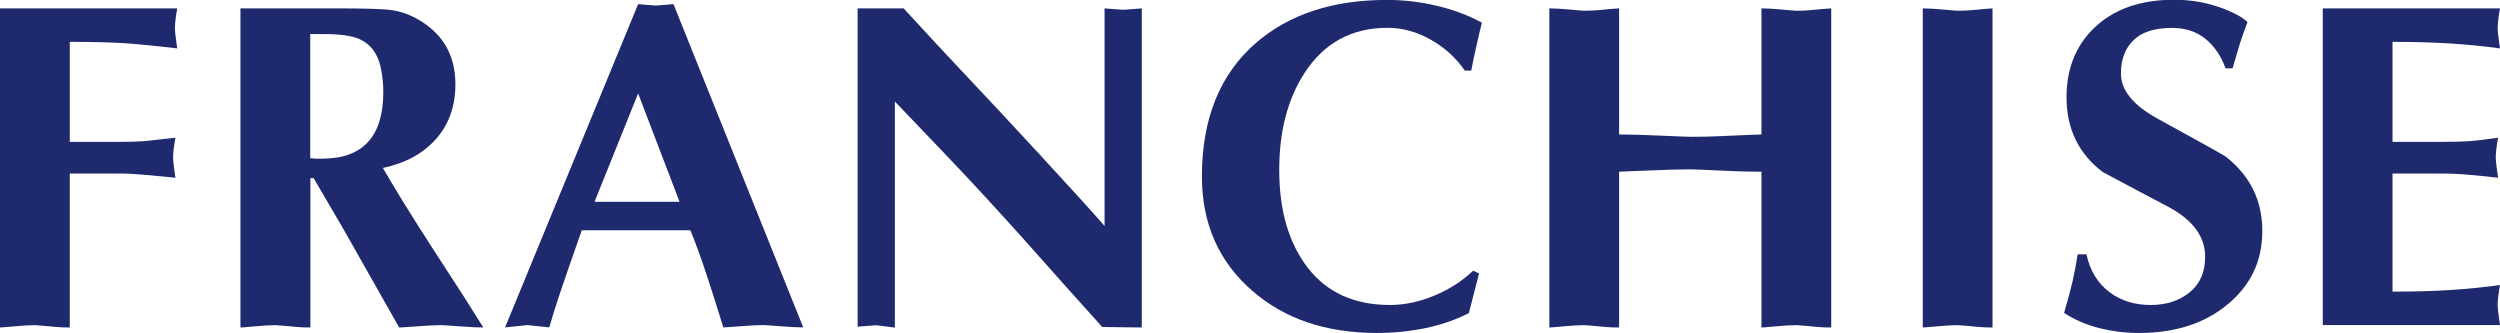
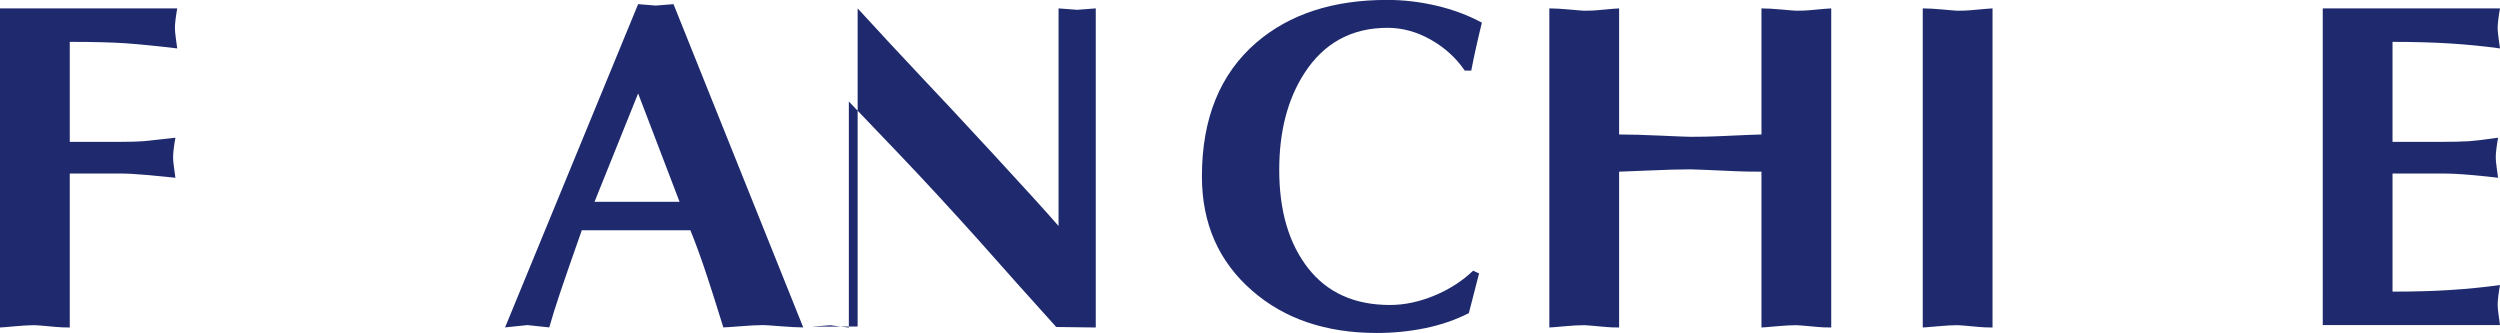
<svg xmlns="http://www.w3.org/2000/svg" id="Layer_1" data-name="Layer 1" viewBox="0 0 301 40.1">
  <defs>
    <style>
      .cls-1 {
        fill: #1f2a6e;
      }
    </style>
  </defs>
  <path class="cls-1" d="M8.4,20.89v18.54c-.64,0-1.16-.02-1.57-.06-1.61-.15-2.48-.22-2.63-.22-.64,0-1.46.05-2.46.14-1.01.09-1.59.14-1.74.14V1.01h21.34c-.08.41-.14.84-.2,1.29-.06.45-.08.82-.08,1.12,0,.26.04.65.11,1.18.07.52.13.93.17,1.23-2.5-.3-4.57-.5-6.22-.62-1.64-.11-3.88-.17-6.72-.17v12.04h5.94c1.31,0,2.29-.03,2.94-.08.65-.06,1.93-.2,3.84-.42-.08.41-.14.84-.2,1.29-.06.45-.08.82-.08,1.12,0,.26.04.65.11,1.18.07.52.13.93.17,1.23-1.16-.11-2.33-.22-3.53-.34-1.2-.11-2.3-.17-3.3-.17h-5.88Z" />
-   <path class="cls-1" d="M28.95,39.42V1.01h11.93c2.58,0,4.46.05,5.66.14,1.19.09,2.33.42,3.42.98,3.25,1.72,4.87,4.39,4.87,8.01,0,2.65-.78,4.85-2.35,6.61-1.57,1.76-3.7,2.91-6.38,3.47,1.46,2.54,3.49,5.82,6.1,9.86,1.75,2.69,3.02,4.65,3.81,5.88l2.18,3.47c-.71,0-1.67-.05-2.88-.14-1.21-.09-1.95-.14-2.21-.14-.71,0-1.67.05-2.88.14-1.21.09-1.93.14-2.16.14l-6.66-11.76-3.64-6.22h-.39v17.98c-.64,0-1.16-.02-1.57-.06-1.61-.15-2.48-.22-2.63-.22-.63,0-1.46.05-2.46.14-1.01.09-1.59.14-1.74.14ZM37.35,4.09v14.95c.26.04.5.06.73.06h.73c4.89,0,7.34-2.68,7.34-8.03,0-.89-.09-1.82-.28-2.79-.34-1.75-1.2-2.94-2.58-3.57-.93-.41-2.37-.61-4.31-.61h-1.62Z" />
  <path class="cls-1" d="M83.1,27.72h-13.05c-1.2,3.39-2.06,5.89-2.6,7.49-.54,1.6-.98,3.01-1.32,4.21l-2.63-.28-2.69.28L76.83.5l2.13.17,2.13-.17,15.62,38.92c-.67,0-1.59-.05-2.74-.14-1.16-.09-1.85-.14-2.07-.14-.67,0-1.59.05-2.74.14-1.16.09-1.85.14-2.07.14-.82-2.65-1.46-4.65-1.9-5.99-.71-2.17-1.4-4.07-2.07-5.71ZM71.58,24.3h10.24l-4.99-13.05-5.25,13.05Z" />
-   <path class="cls-1" d="M103.26,39.31V1.01h5.54c2.46,2.69,5.13,5.56,8.01,8.62,1.6,1.68,4.34,4.61,8.2,8.79,3.86,4.18,6.52,7.11,7.98,8.79V1.01l2.24.17,2.24-.17v38.42l-4.76-.06c-3.17-3.51-6.33-7.04-9.46-10.58-3.29-3.66-6.42-7.06-9.41-10.19l-6.1-6.38v27.22l-2.24-.28-2.24.17Z" />
+   <path class="cls-1" d="M103.26,39.31V1.01c2.46,2.69,5.13,5.56,8.01,8.62,1.6,1.68,4.34,4.61,8.2,8.79,3.86,4.18,6.52,7.11,7.98,8.79V1.01l2.24.17,2.24-.17v38.42l-4.76-.06c-3.17-3.51-6.33-7.04-9.46-10.58-3.29-3.66-6.42-7.06-9.41-10.19l-6.1-6.38v27.22l-2.24-.28-2.24.17Z" />
  <path class="cls-1" d="M177.35,32.59l.73.33-1.23,4.78c-1.61.82-3.36,1.42-5.26,1.81s-3.85.58-5.82.58c-6.12,0-11.13-1.7-15.01-5.09-4.03-3.5-6.05-8.09-6.05-13.76,0-6.97,2.18-12.34,6.55-16.11,3.99-3.43,9.24-5.14,15.74-5.14,1.98,0,3.97.23,5.96.7,2,.47,3.82,1.15,5.46,2.04-.19.75-.4,1.65-.64,2.72-.24,1.06-.46,2.08-.64,3.05h-.78c-1.05-1.53-2.41-2.77-4.09-3.72-1.68-.95-3.42-1.43-5.21-1.43-4.33,0-7.67,1.83-10.02,5.48-2.02,3.13-3.02,7.01-3.02,11.63,0,4.92,1.16,8.86,3.47,11.82,2.31,2.96,5.6,4.44,9.86,4.44,1.75,0,3.54-.38,5.35-1.13,1.81-.75,3.37-1.76,4.68-3.01Z" />
  <path class="cls-1" d="M186.54,39.42V1.01c.63,0,1.46.05,2.46.14,1.01.09,1.59.14,1.74.14.63,0,1.16-.02,1.57-.06,1.6-.15,2.48-.22,2.63-.22v15.18c1.31,0,2.98.05,5.01.14,2.03.09,3.22.14,3.56.14,1.31,0,2.37-.02,3.19-.06,3.29-.15,5.08-.22,5.38-.22V1.01c.63,0,1.46.05,2.46.14,1.01.09,1.59.14,1.74.14.63,0,1.16-.02,1.57-.06,1.6-.15,2.48-.22,2.63-.22v38.42c-.64,0-1.16-.02-1.57-.06-1.61-.15-2.48-.22-2.63-.22-.64,0-1.46.05-2.46.14-1.01.09-1.59.14-1.74.14v-18.76c-1.31,0-2.37-.02-3.19-.06-3.25-.15-5.04-.22-5.38-.22-1.31,0-2.99.05-5.04.14-2.05.09-3.23.14-3.53.14v18.76c-.64,0-1.16-.02-1.57-.06-1.61-.15-2.48-.22-2.63-.22-.63,0-1.46.05-2.46.14-1.01.09-1.59.14-1.74.14Z" />
  <path class="cls-1" d="M231.5,39.42V1.01c.63,0,1.46.05,2.46.14,1.01.09,1.59.14,1.74.14.63,0,1.16-.02,1.57-.06,1.6-.15,2.48-.22,2.63-.22v38.42c-.63,0-1.16-.02-1.57-.06-1.61-.15-2.48-.22-2.63-.22-.64,0-1.46.05-2.46.14-1.01.09-1.59.14-1.74.14Z" />
-   <path class="cls-1" d="M268.8,8.23h-.84c-.56-1.53-1.38-2.72-2.46-3.58-1.08-.86-2.41-1.29-3.98-1.29-2.09,0-3.64.49-4.65,1.48-1.01.99-1.51,2.32-1.51,4,0,2.01,1.46,3.82,4.37,5.42,5.3,2.91,8.04,4.44,8.23,4.58,2.95,2.31,4.42,5.29,4.42,8.95s-1.38,6.52-4.14,8.83c-2.76,2.31-6.33,3.47-10.7,3.47-1.64,0-3.24-.2-4.79-.59-1.55-.39-2.96-1-4.23-1.82.45-1.56.78-2.81,1.01-3.78.22-.96.43-2.06.62-3.28h1.06c.41,1.92,1.31,3.42,2.69,4.49,1.38,1.07,3.06,1.61,5.04,1.61,1.87,0,3.42-.5,4.68-1.51,1.25-1.01,1.88-2.44,1.88-4.31,0-2.38-1.44-4.36-4.31-5.93-2.69-1.42-5.36-2.83-8.01-4.25-2.91-2.2-4.37-5.2-4.37-9,0-3.39,1.08-6.15,3.25-8.28,2.35-2.31,5.58-3.47,9.69-3.47,1.87,0,3.63.28,5.29.84,1.66.56,2.85,1.18,3.56,1.85-.41,1.08-.73,1.98-.95,2.69-.37,1.27-.65,2.22-.84,2.86Z" />
  <path class="cls-1" d="M279.66,1.01h21.34c-.08.41-.14.84-.2,1.29-.06.45-.08.82-.08,1.12,0,.26.04.65.11,1.18.07.52.13.93.17,1.23-1.9-.26-3.87-.46-5.91-.59-2.04-.13-4.38-.2-7.03-.2v12.04h5.82c1.46,0,2.58-.03,3.39-.08.8-.06,1.97-.2,3.5-.42-.08.41-.14.84-.2,1.29-.06.45-.08.82-.08,1.12,0,.26.04.65.11,1.18.07.52.13.93.17,1.23-.9-.11-2.01-.22-3.33-.34s-2.51-.17-3.56-.17h-5.82v14.22c2.65,0,4.99-.06,7.03-.2,2.03-.13,4-.33,5.91-.59-.08.41-.14.84-.2,1.29-.06.45-.08.82-.08,1.12,0,.26.04.65.11,1.18.07.52.13.93.17,1.23h-21.34V1.01Z" />
</svg>